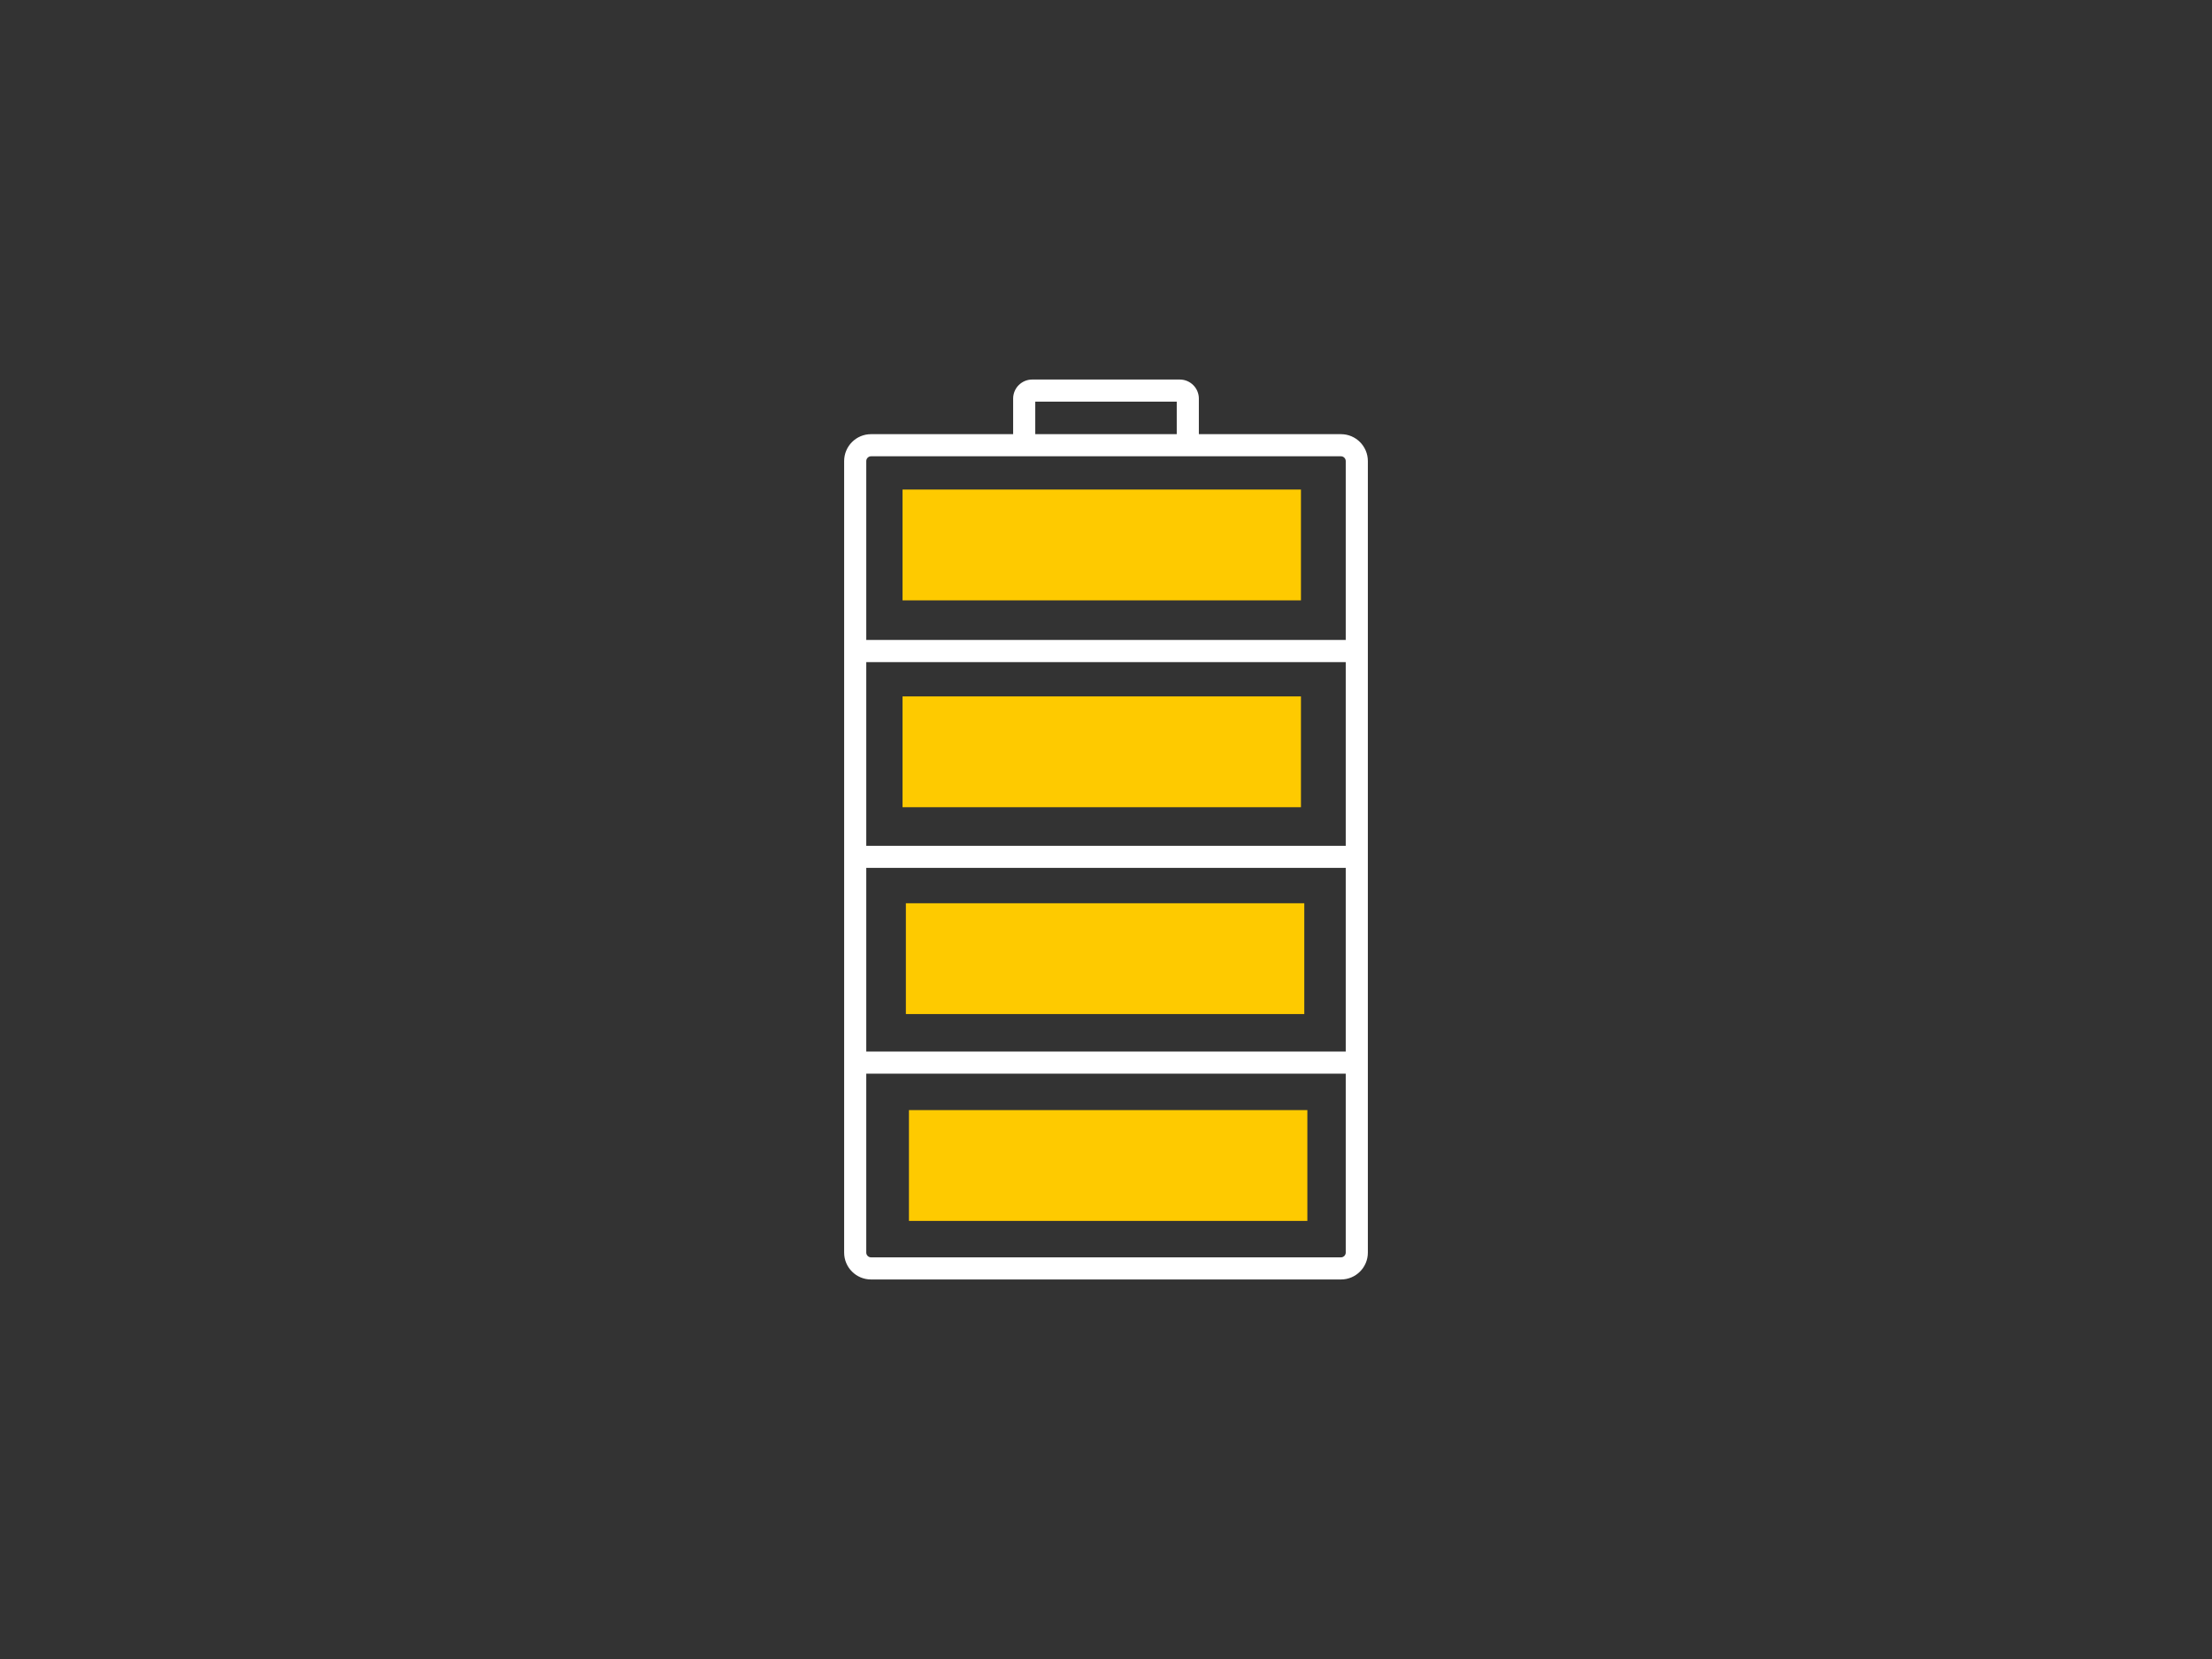
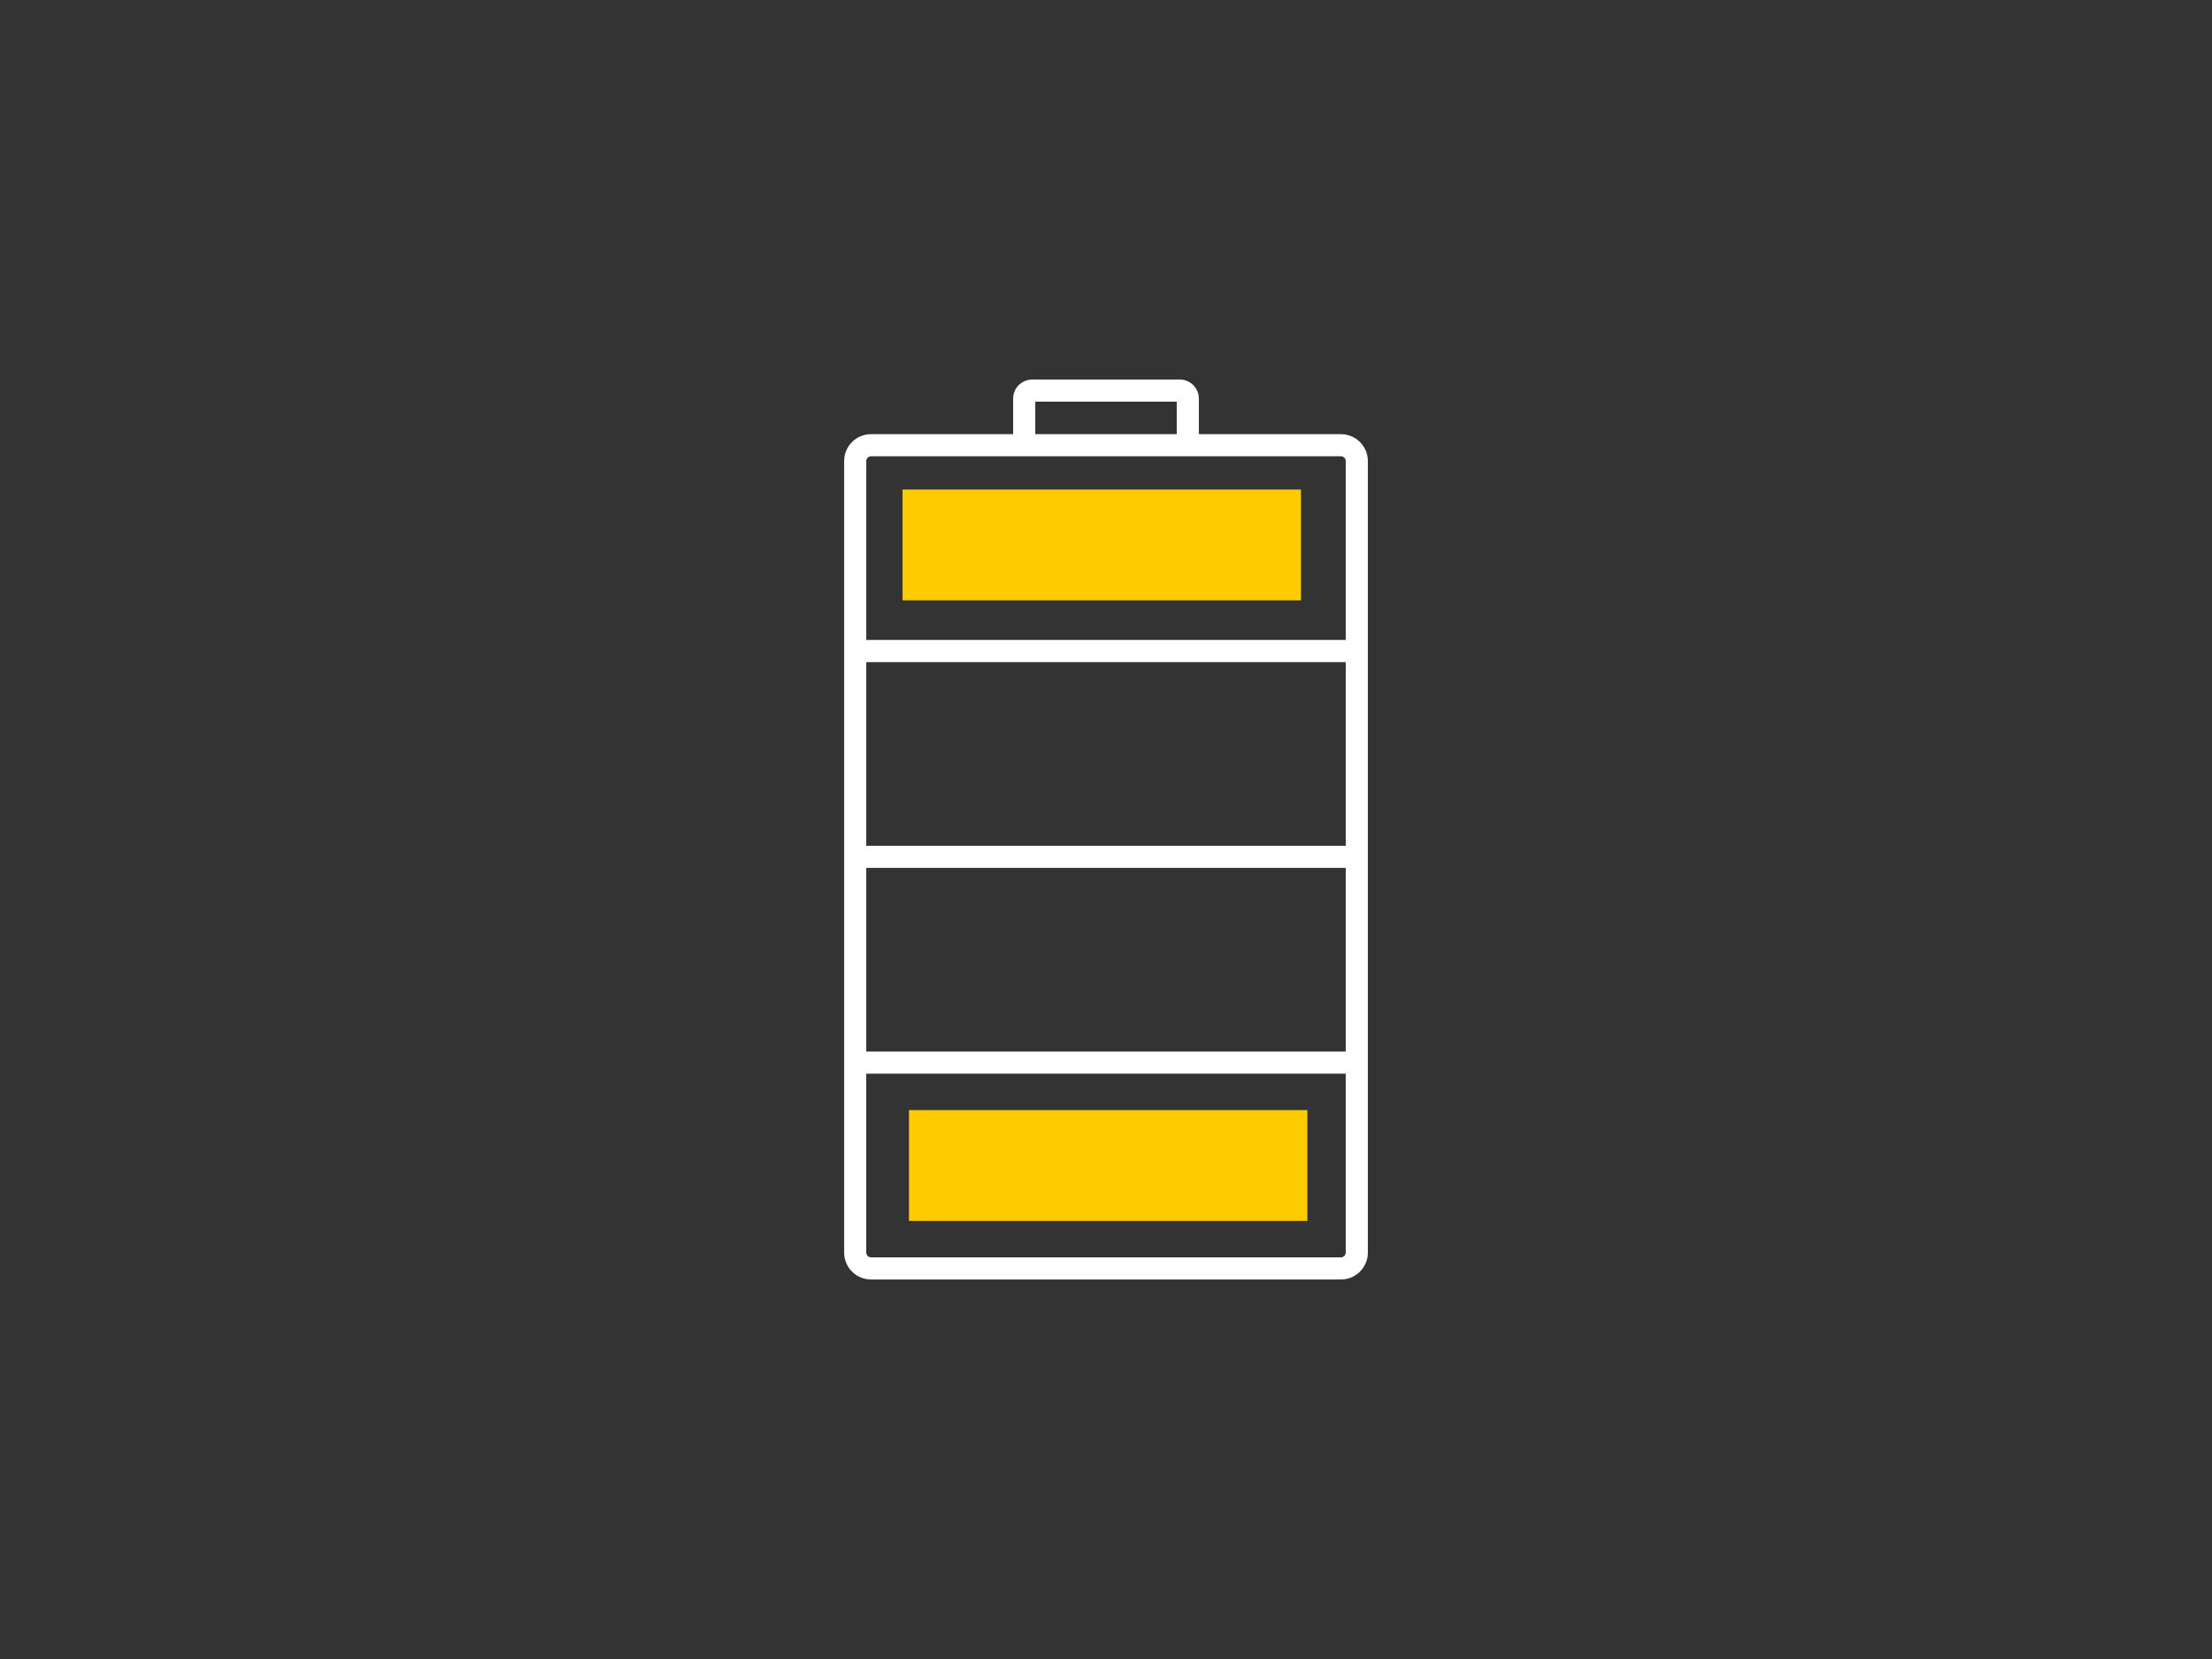
<svg xmlns="http://www.w3.org/2000/svg" id="Ebene_2" viewBox="0 0 400 300" width="600" height="450">
  <rect x="0" y="0" width="400" height="300" fill="#333333" stroke="none" />
  <path d="m242.496,78.512h-25.704v-6.432c0-1.904-1.552-3.448-3.448-3.448h-26.688c-1.904,0-3.448,1.544-3.448,3.448v6.432h-25.704c-2.68,0-4.856,2.184-4.856,4.864v143.136c0,2.68,2.176,4.856,4.856,4.856h84.992c2.68,0,4.856-2.176,4.856-4.856V83.376c0-2.68-2.176-4.864-4.856-4.864Zm.856,148c0,.464-.392.856-.856.856h-84.992c-.464,0-.856-.392-.856-.856v-32.36h86.704v32.36Zm-30.56-144h29.704c.464,0,.856.392.856.864v32.352h-86.704v-32.352c0-.472.392-.864.856-.864h55.288Zm30.56,107.64h-86.704v-33.208h86.704v33.208Zm-86.704-70.424h86.704v33.216h-86.704v-33.216Zm30.56-47.096h25.584v5.88h-25.584v-5.88Z" style="fill:#fff;" />
  <rect x="163.209" y="88.526" width="72.047" height="20.038" style="fill:#feca00;" />
-   <rect x="163.209" y="125.931" width="72.047" height="20.038" style="fill:#feca00;" />
-   <rect x="163.81" y="163.336" width="72.047" height="20.038" style="fill:#feca00;" />
  <rect x="164.366" y="200.741" width="72.047" height="20.038" style="fill:#feca00;" />
</svg>